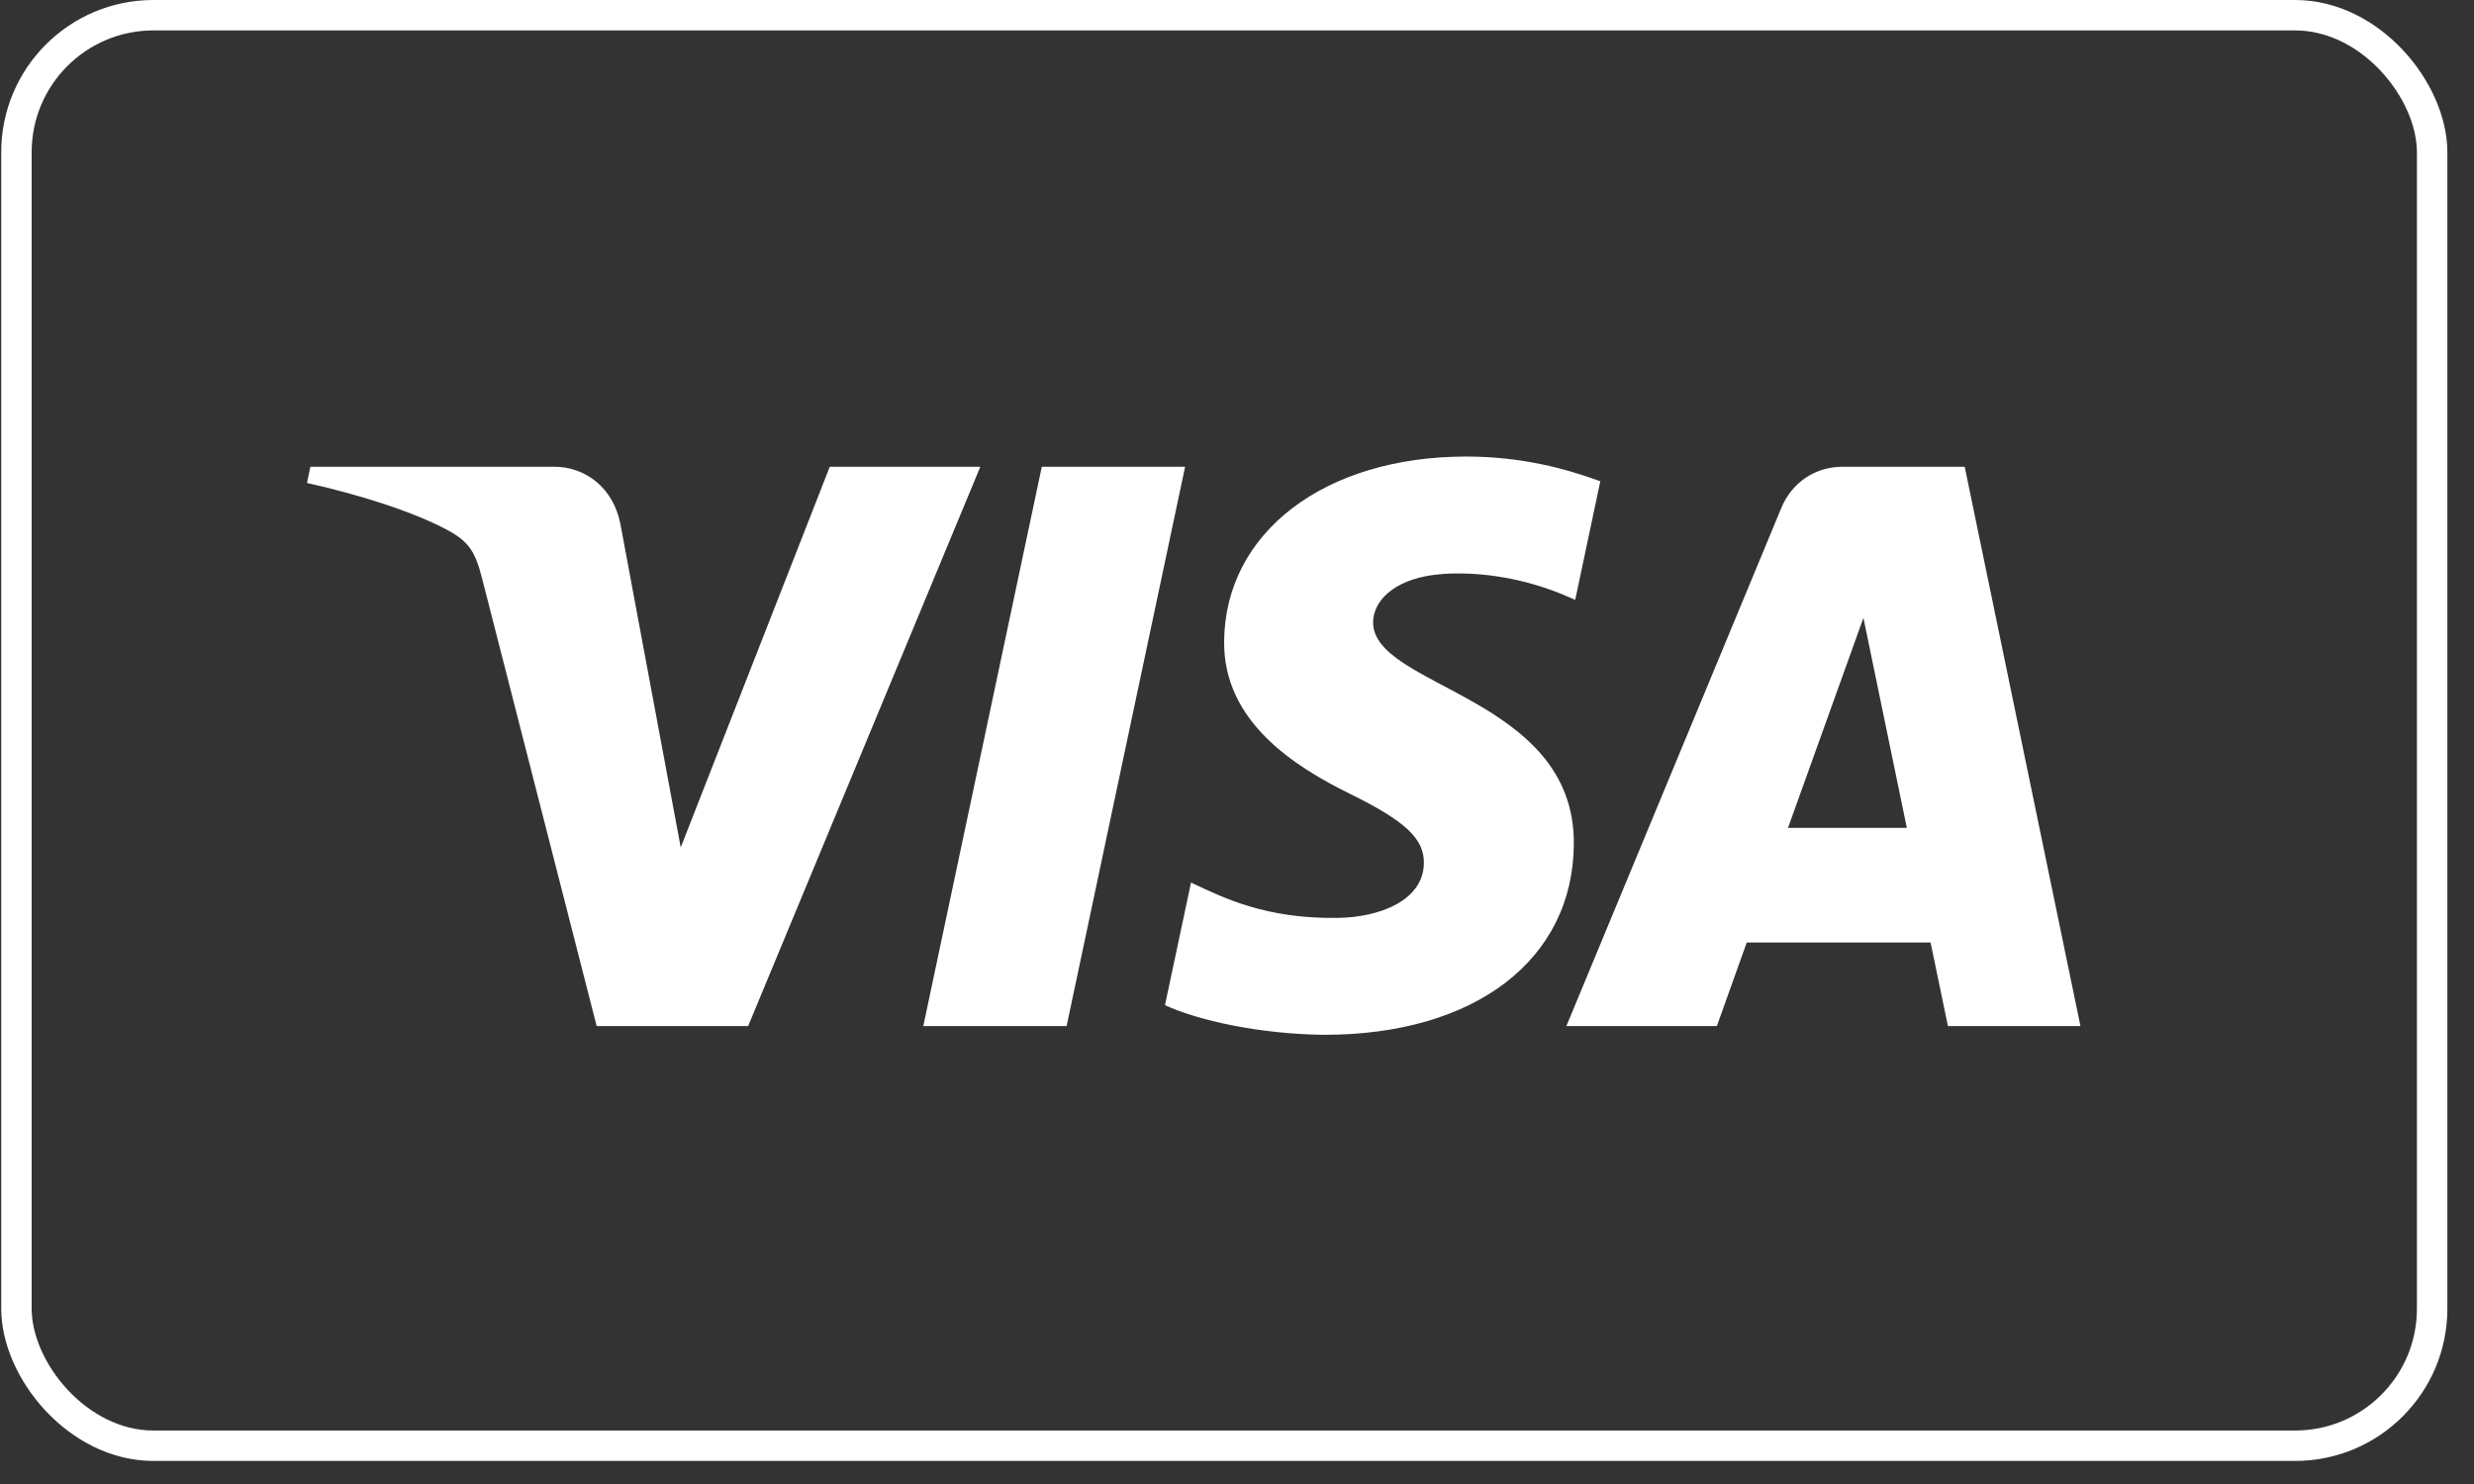
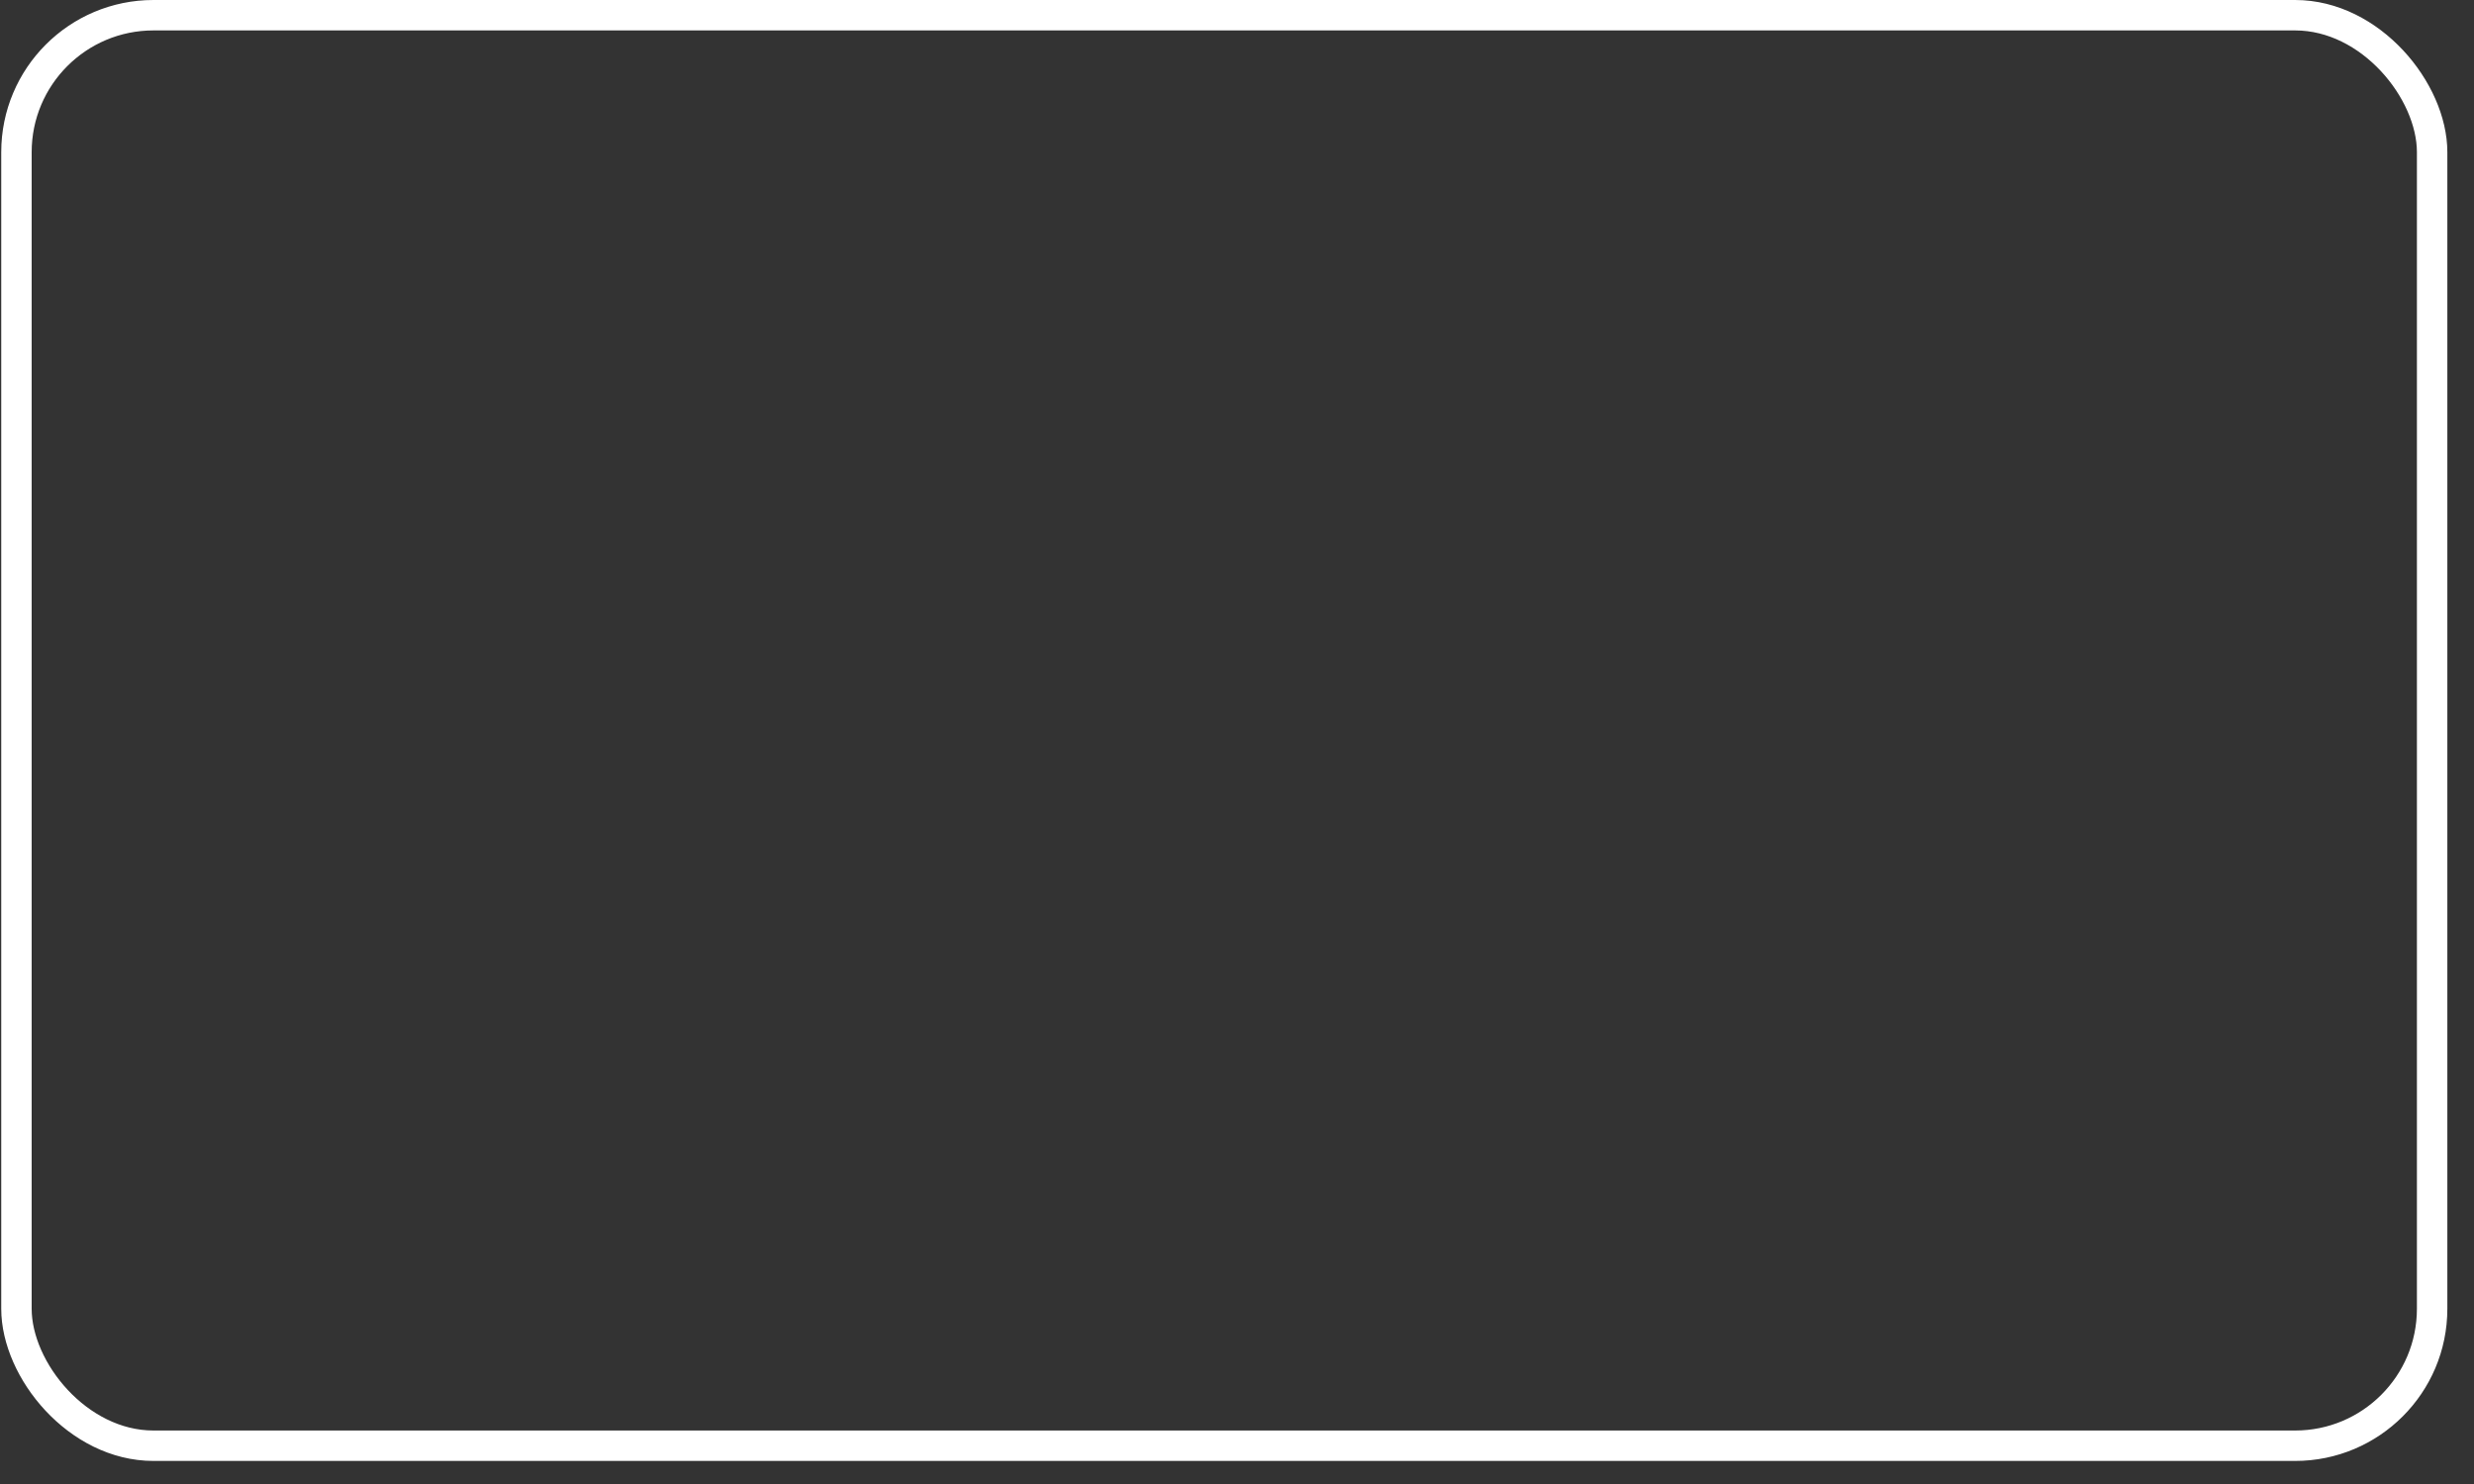
<svg xmlns="http://www.w3.org/2000/svg" width="80" height="48" viewBox="0 0 80 48" fill="none">
  <rect x="0" y="0" width="80" height="48" fill="#333333" stroke="none" />
  <rect x="0.532" y="0.492" width="78.114" height="46.27" rx="4.43" stroke="white" stroke-width="0.984" />
-   <path d="M38.322 15.097L34.49 33.188H29.856L33.688 15.097H38.322ZM57.817 26.778L60.256 19.985L61.66 26.778H57.817ZM62.989 33.188H67.274L63.531 15.097H59.578C58.687 15.097 57.936 15.619 57.604 16.423L50.651 33.188H55.517L56.483 30.486H62.428L62.989 33.188ZM50.892 27.282C50.912 22.507 44.357 22.243 44.401 20.109C44.415 19.461 45.028 18.771 46.366 18.594C47.029 18.508 48.861 18.438 50.936 19.404L51.748 15.566C50.633 15.159 49.199 14.767 47.413 14.767C42.833 14.767 39.61 17.224 39.584 20.746C39.555 23.351 41.886 24.803 43.639 25.67C45.446 26.557 46.052 27.125 46.043 27.918C46.03 29.131 44.602 29.669 43.272 29.689C40.941 29.726 39.589 29.053 38.513 28.546L37.671 32.512C38.756 33.013 40.754 33.449 42.823 33.471C47.693 33.471 50.878 31.043 50.892 27.282ZM31.7 15.097L24.192 33.188H19.294L15.599 18.75C15.375 17.862 15.18 17.536 14.499 17.161C13.384 16.55 11.545 15.978 9.927 15.622L10.037 15.097H17.922C18.926 15.097 19.83 15.772 20.06 16.941L22.012 27.41L26.832 15.097H31.7Z" fill="white" />
</svg>